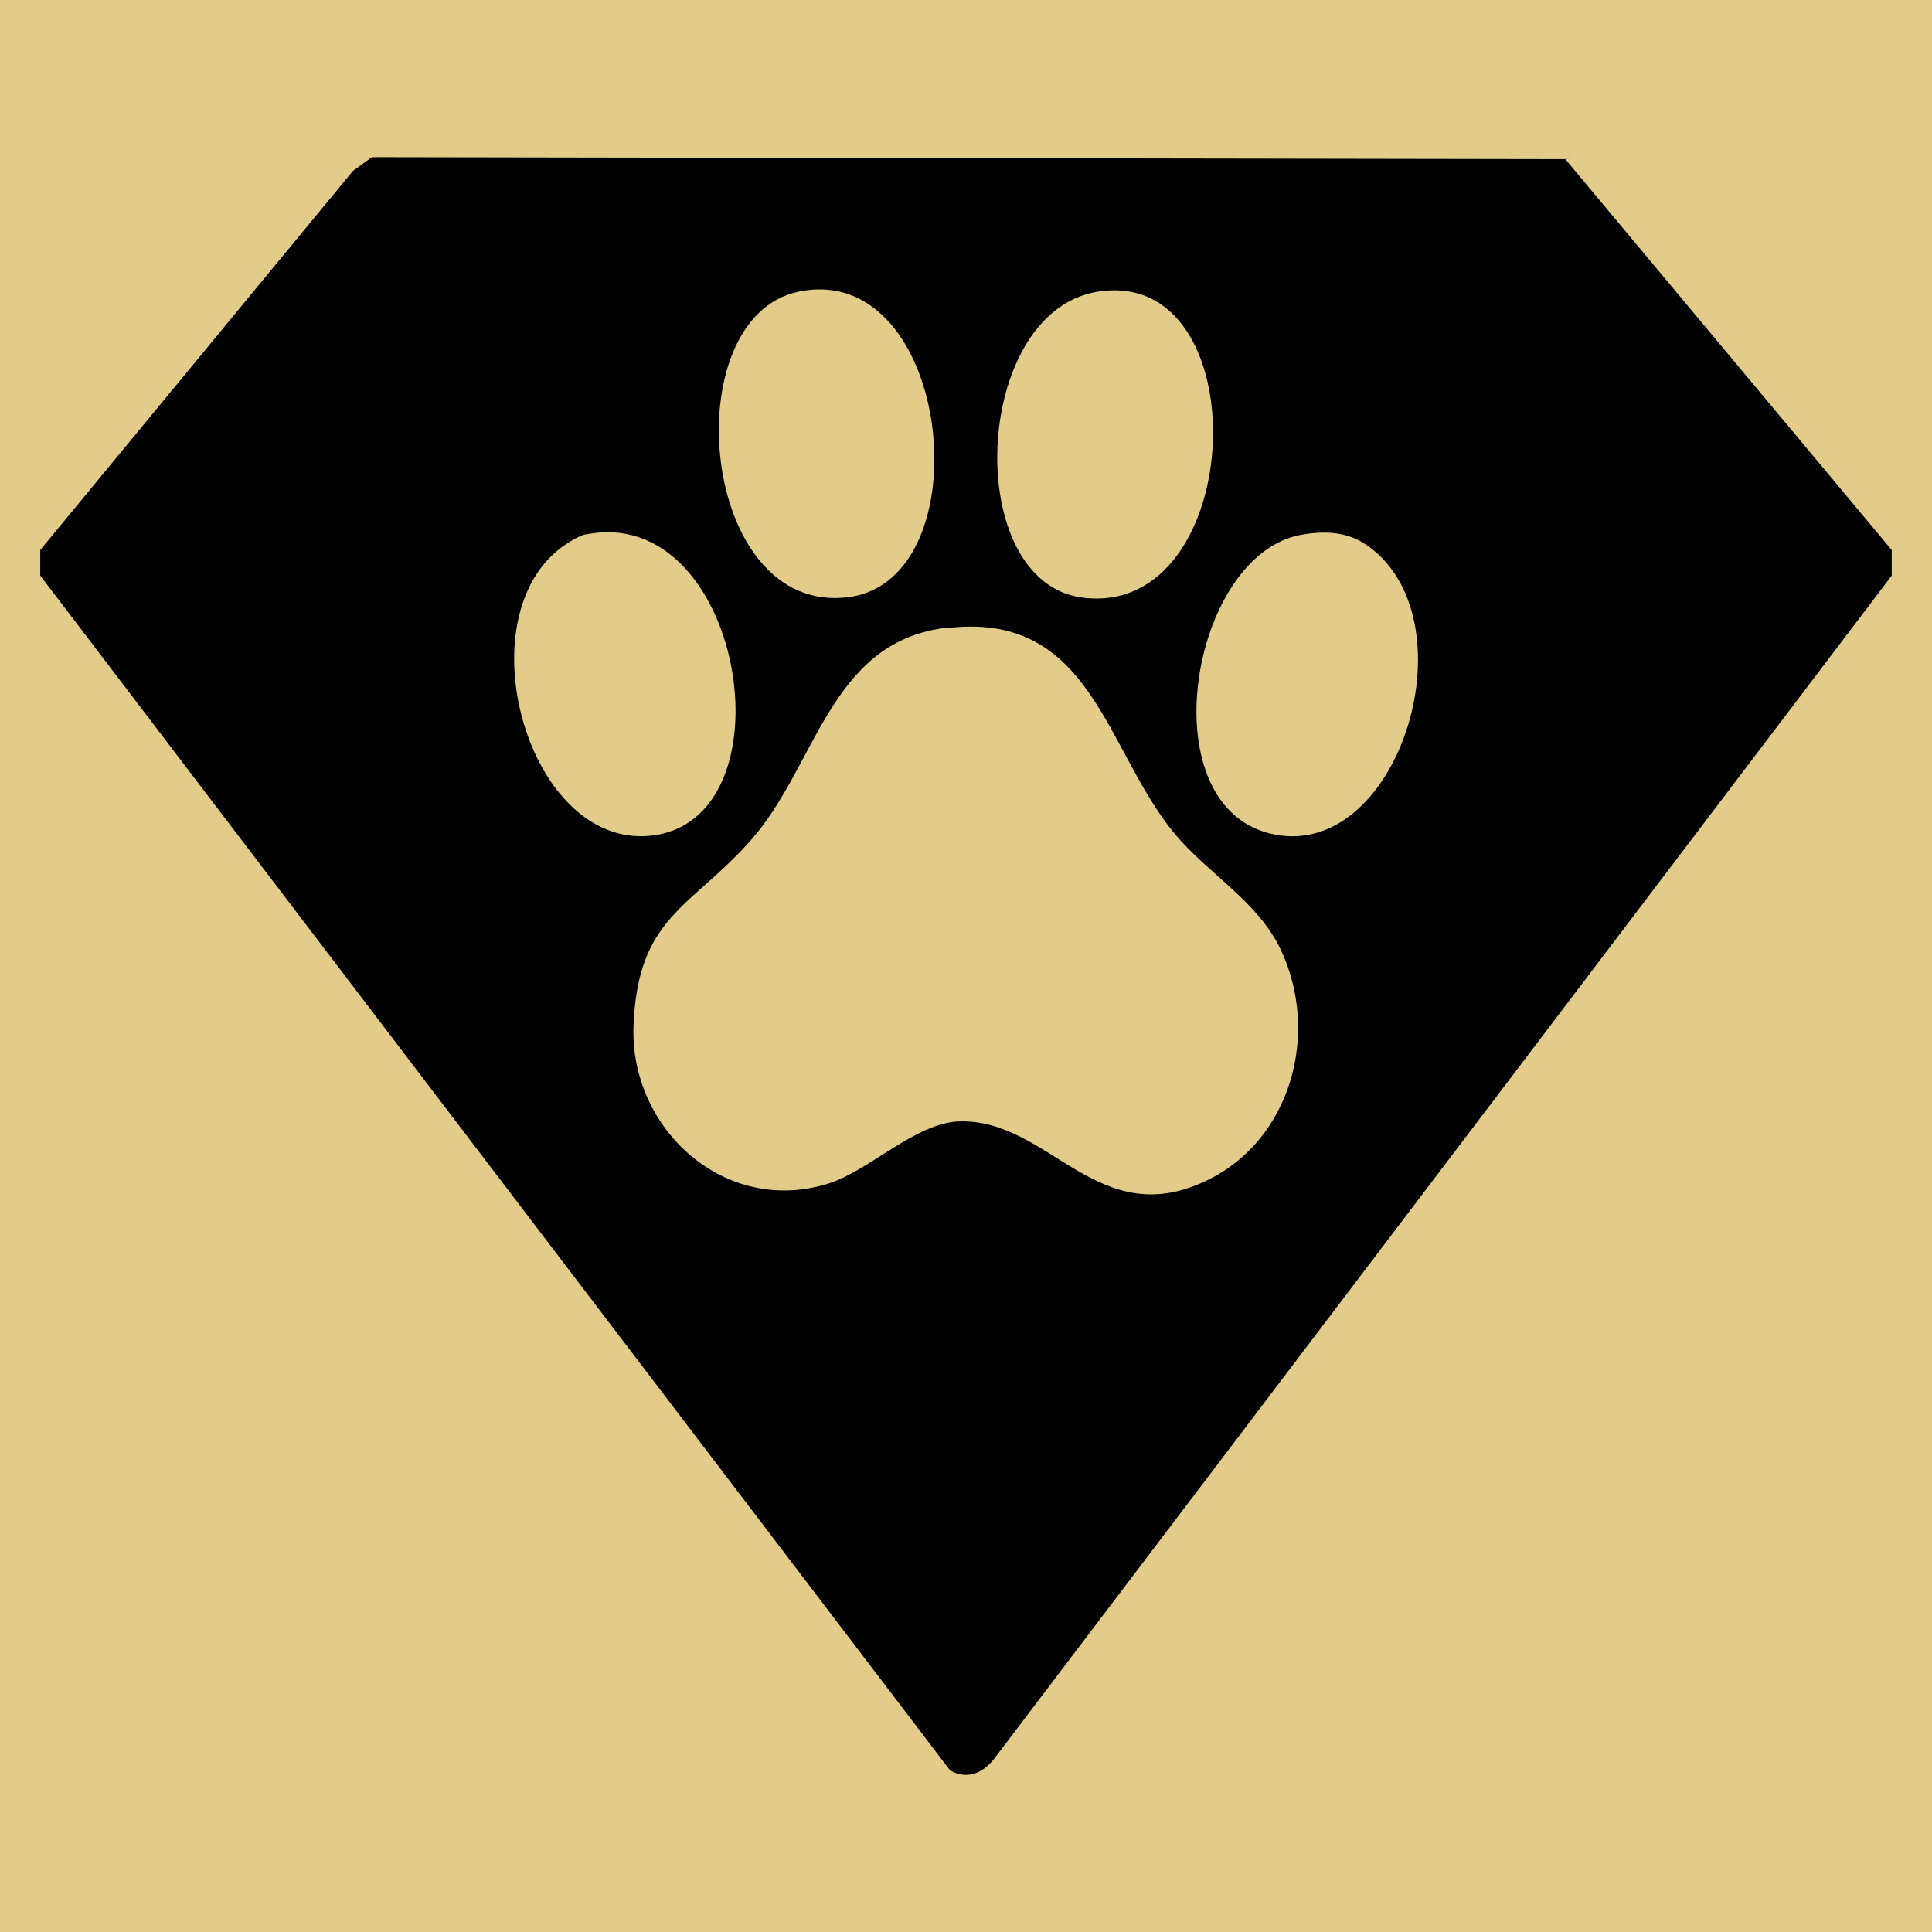
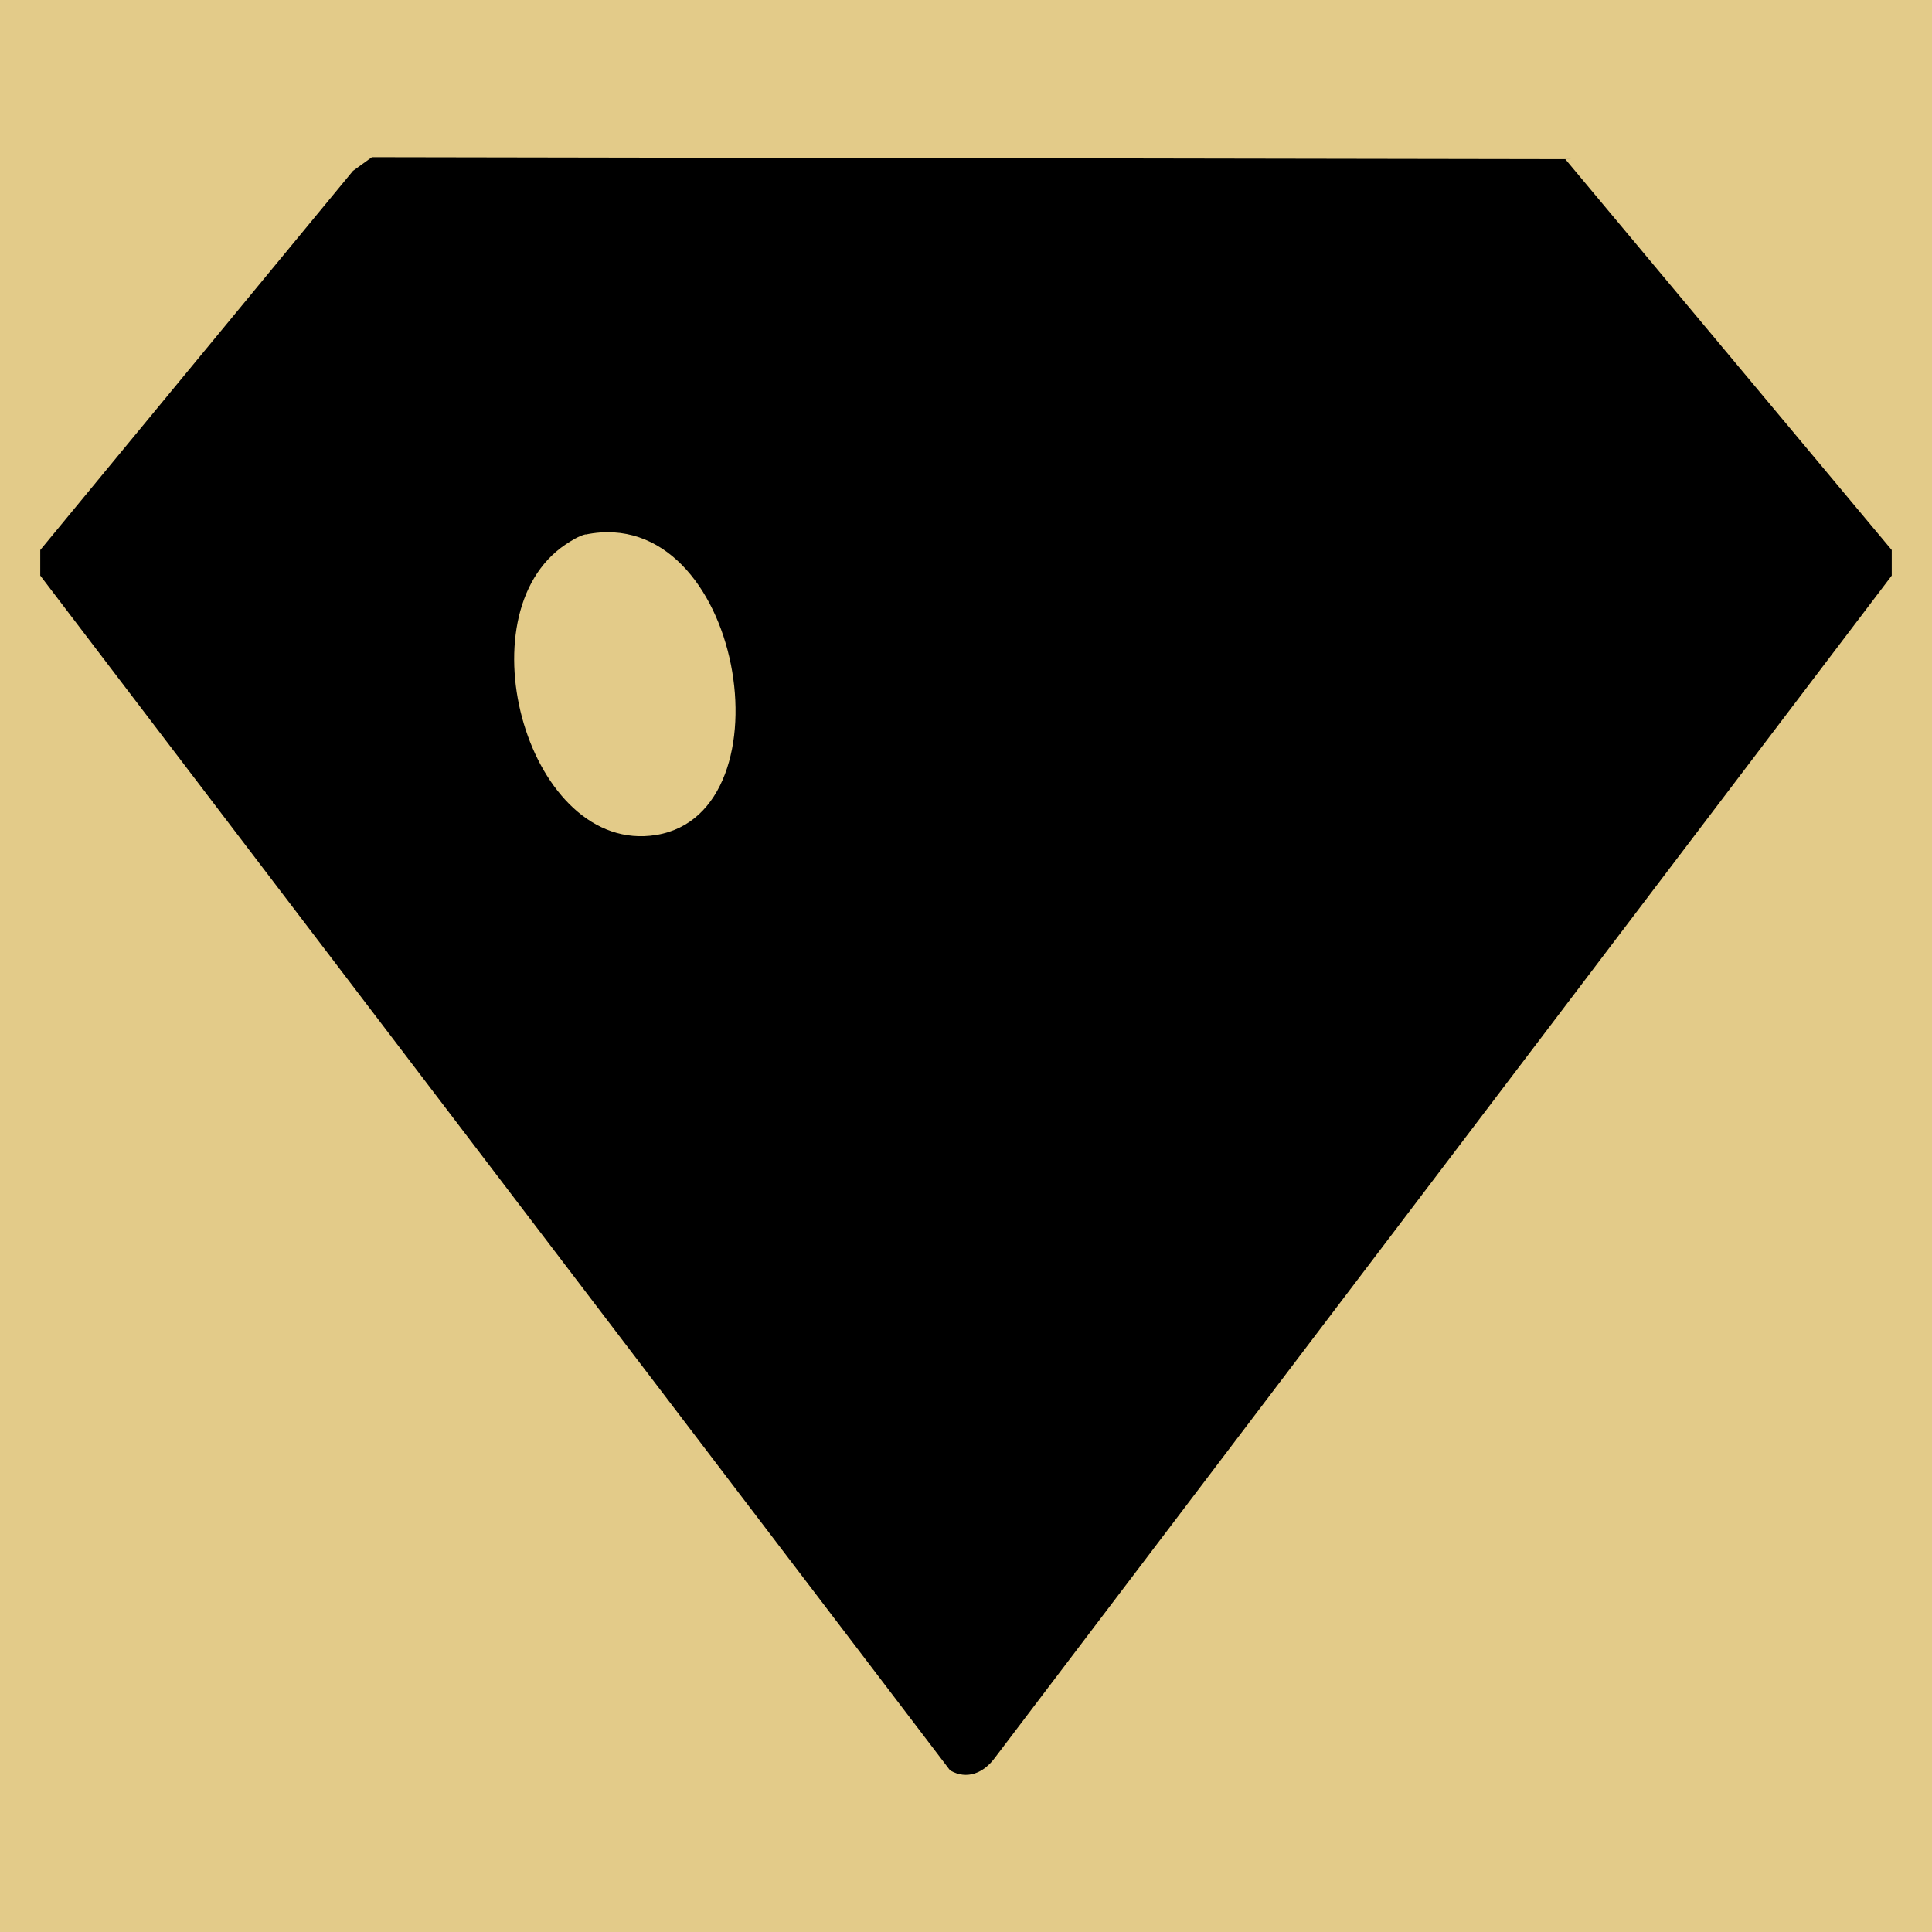
<svg xmlns="http://www.w3.org/2000/svg" viewBox="0 0 96 96" id="Layer_1">
  <defs>
    <style>.cls-1{fill:#e3cb89;}</style>
  </defs>
  <rect height="96" width="96" class="cls-1" />
  <path d="M77.78,7.91l-59.3-.1-.94.68L2,27.33v1.27l45.21,59.37c.85.49,1.67.12,2.22-.62l44.57-58.75v-1.27l-16.22-19.42Z" />
-   <path d="M46.89,31.23c7.37-.99,8,6.03,11.49,10.21,1.68,2.01,4.12,3.34,5.26,5.75,1.95,4.12.54,9.46-3.7,11.48-5.41,2.58-7.78-3.05-12.25-2.95-2.16.05-4.48,2.43-6.47,3.07-5.14,1.67-9.95-2.66-9.74-7.84.21-5.4,2.83-5.82,5.83-9.2,3.24-3.65,3.9-9.77,9.58-10.54Z" class="cls-1" />
-   <path d="M54.51,14.5c8.08-1.35,7.5,16.19-.69,15.2-6.04-.73-5.54-14.16.69-15.2Z" class="cls-1" />
-   <path d="M39.69,14.49c7.61-1.57,9.24,14.29,2.48,15.18-7.42.98-8.7-13.9-2.48-15.18Z" class="cls-1" />
-   <path d="M64.68,26.57c1.22-.21,2.33-.15,3.34.59,5.2,3.81,1.4,15.84-4.94,14.25-6.01-1.51-3.91-13.89,1.6-14.84Z" class="cls-1" />
  <path d="M29.1,26.56c7.76-1.59,10.32,13.83,3.5,14.93-6.32,1.02-9.71-10.95-4.49-14.44.27-.18.67-.43.99-.5Z" class="cls-1" />
</svg>